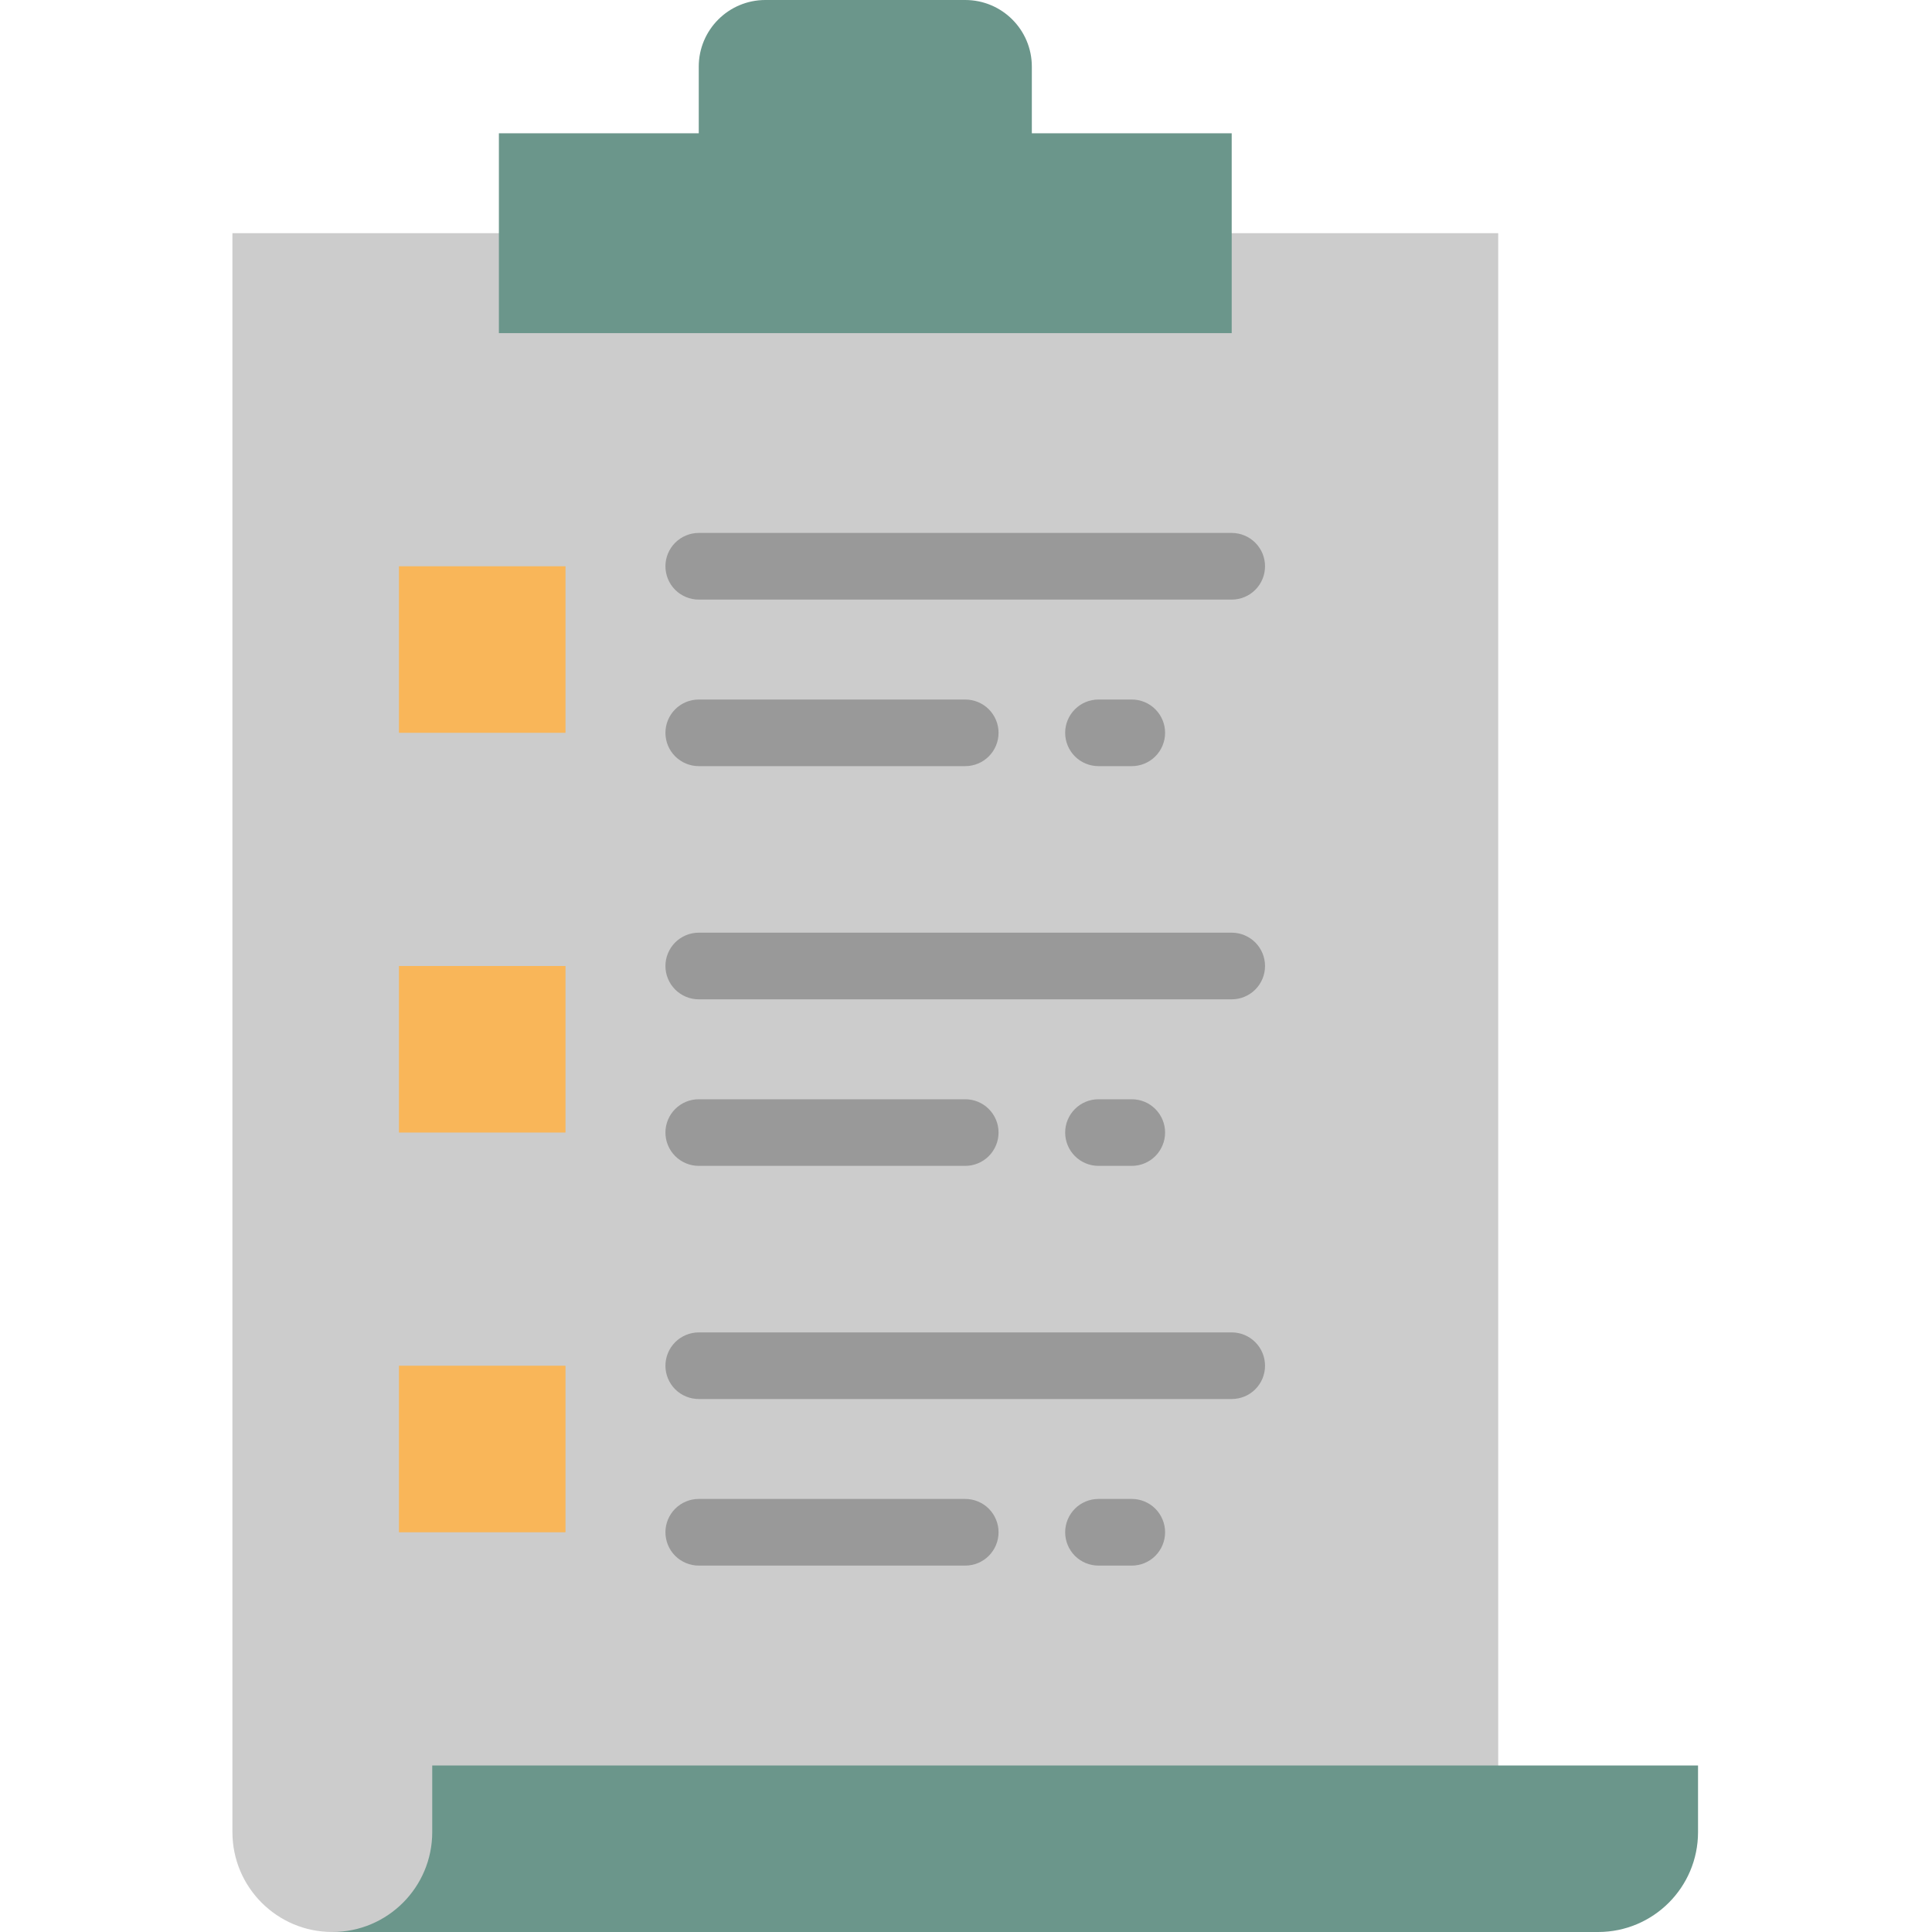
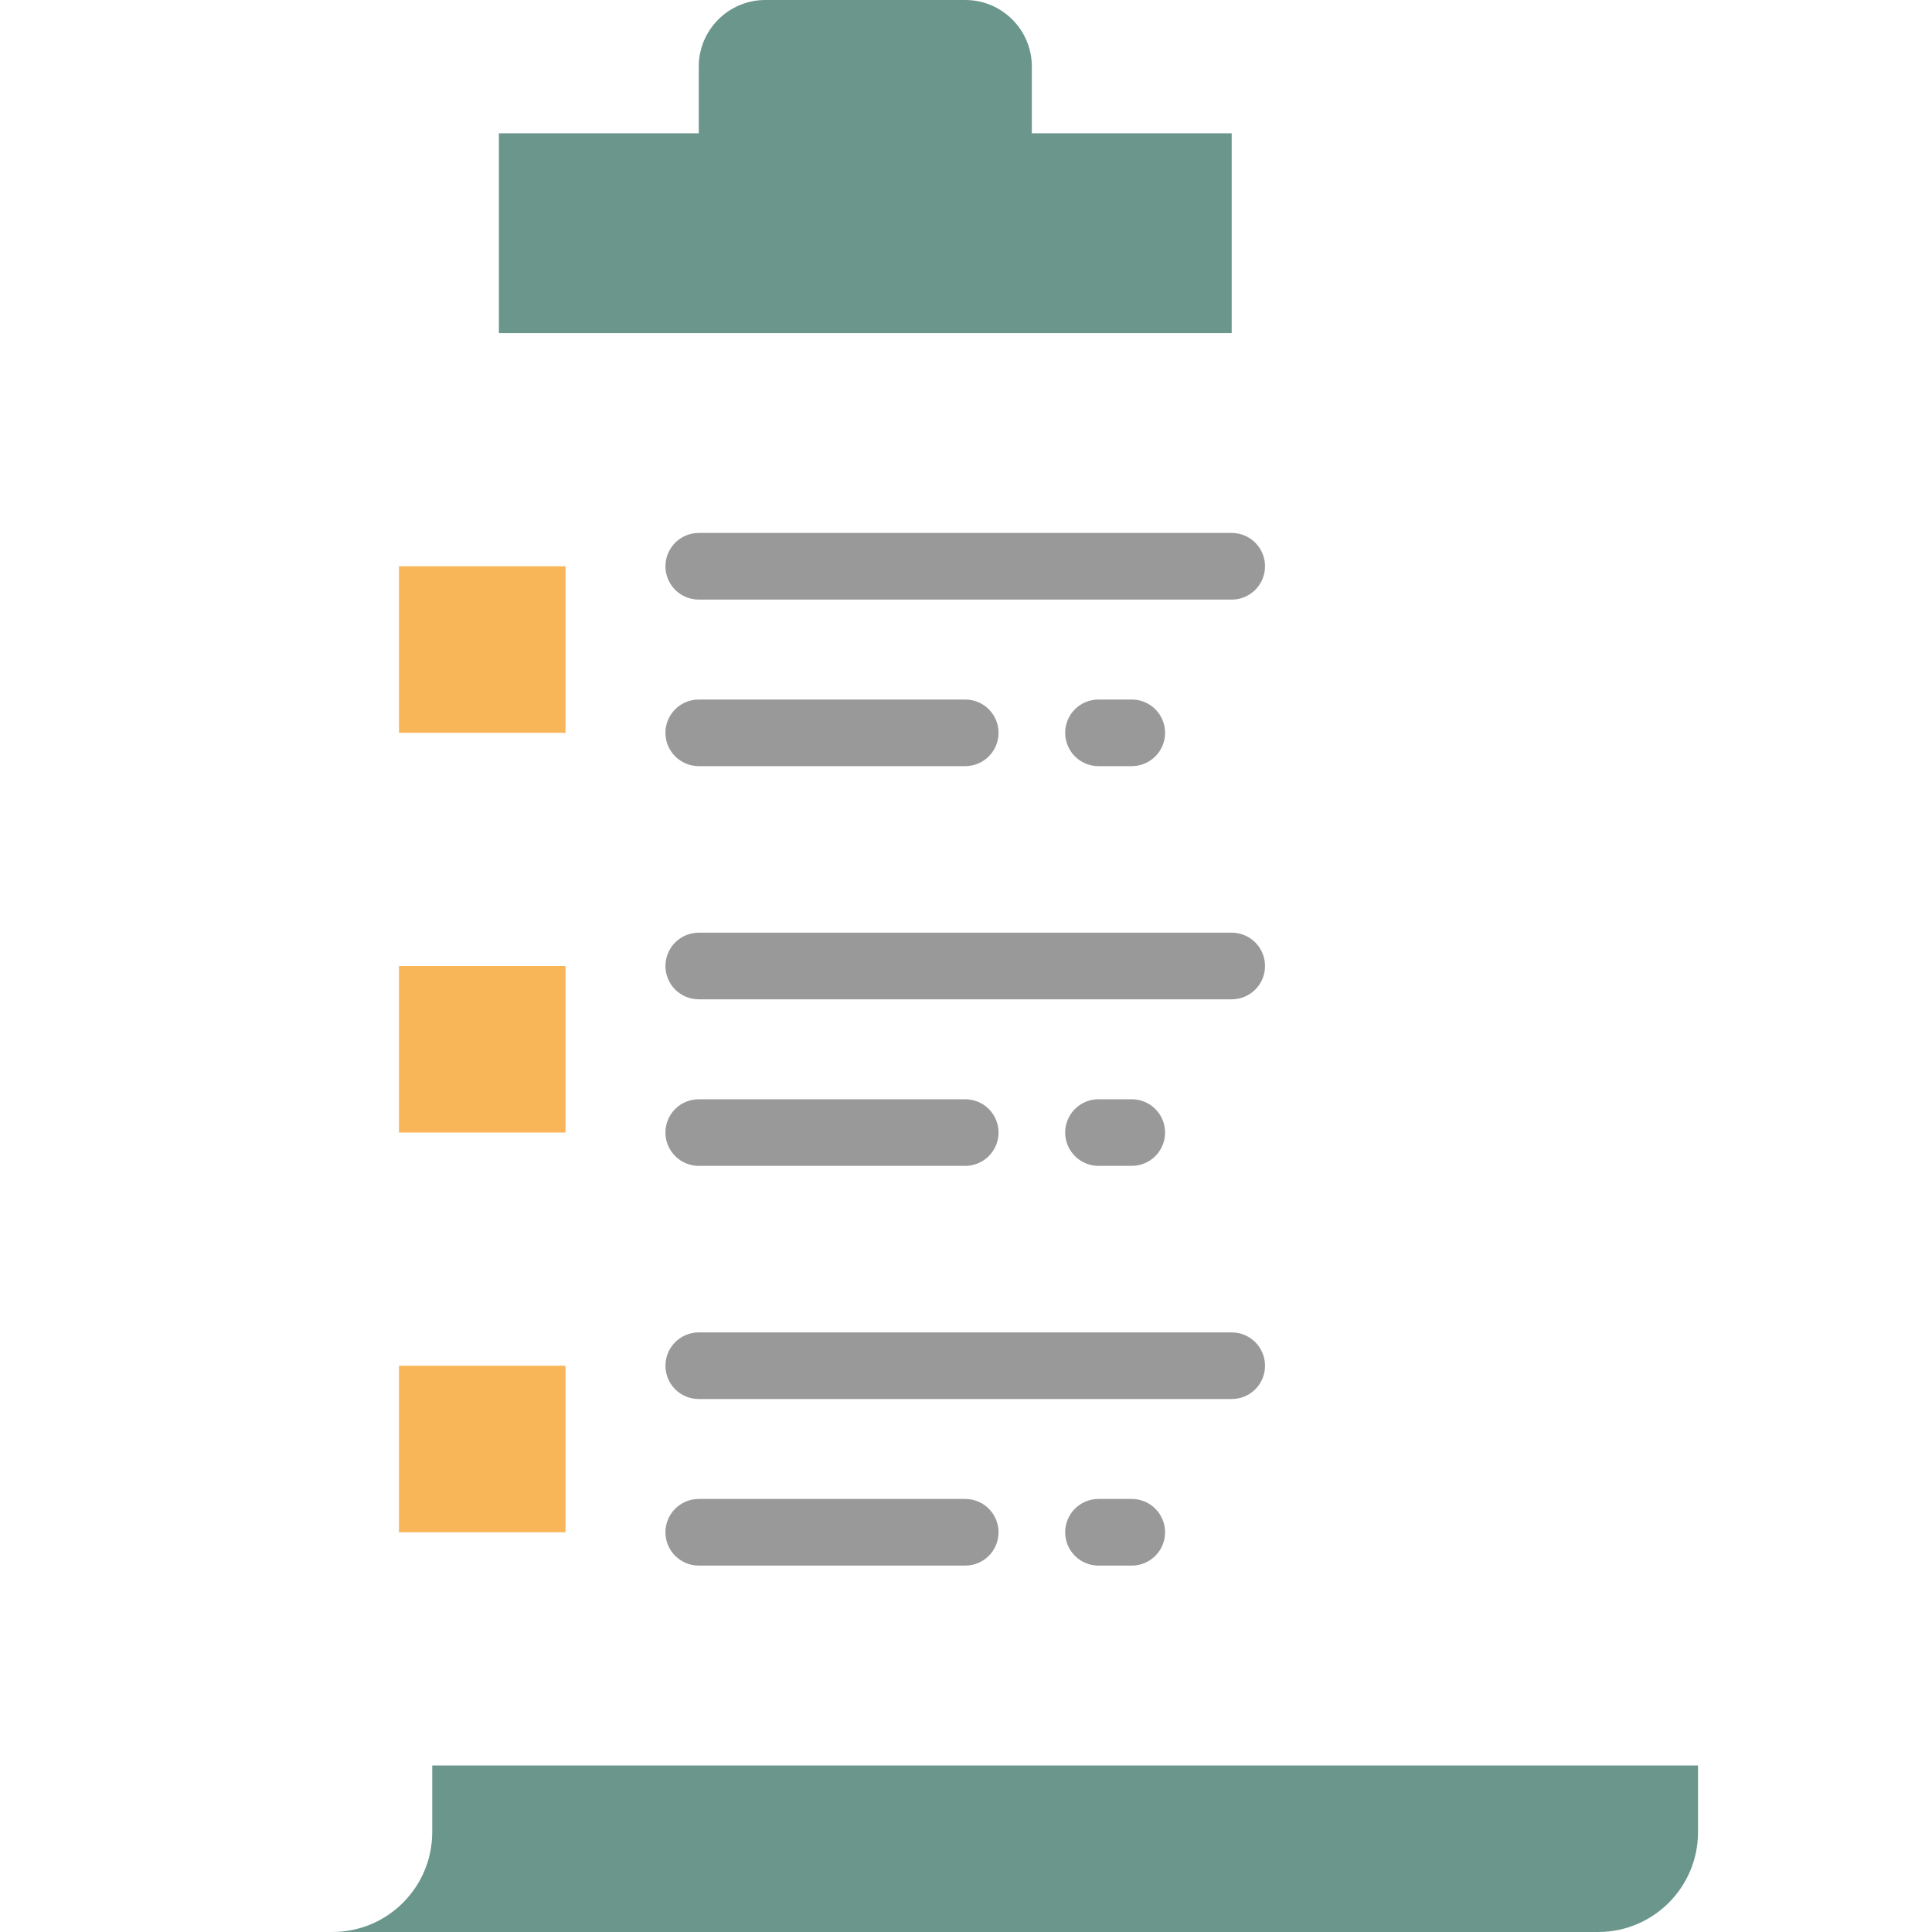
<svg xmlns="http://www.w3.org/2000/svg" width="40" height="40" viewBox="0 0 40 40" fill="none">
-   <path d="M31.019 4.828H4.812V37.931C4.812 39.074 5.738 40 6.881 40H31.019V4.828Z" fill="#CCCCCC" />
  <path d="M25.501 6.897V2.759H21.363V1.379C21.363 0.618 20.746 0 19.984 0H15.846C15.084 0 14.467 0.618 14.467 1.379V2.759H10.329V6.897H25.501ZM6.88 40H33.087C34.23 40 35.156 39.074 35.156 37.931V36.552H8.949V37.931C8.949 39.074 8.023 40 6.88 40Z" fill="#6B968B" />
  <path d="M8.26 11.724H11.708V15.172H8.26V11.724ZM8.26 20H11.708V23.448H8.26V20ZM8.26 28.276H11.708V31.724H8.26V28.276Z" fill="#F9B659" />
  <path d="M25.502 12.414H14.467C14.284 12.414 14.109 12.341 13.979 12.212C13.85 12.082 13.777 11.907 13.777 11.724C13.777 11.541 13.85 11.366 13.979 11.236C14.109 11.107 14.284 11.034 14.467 11.034H25.502C25.684 11.034 25.86 11.107 25.989 11.236C26.119 11.366 26.191 11.541 26.191 11.724C26.191 11.907 26.119 12.082 25.989 12.212C25.86 12.341 25.684 12.414 25.502 12.414ZM19.984 15.862H14.467C14.284 15.862 14.109 15.789 13.979 15.66C13.85 15.531 13.777 15.355 13.777 15.172C13.777 14.989 13.85 14.814 13.979 14.685C14.109 14.555 14.284 14.483 14.467 14.483H19.984C20.167 14.483 20.343 14.555 20.472 14.685C20.601 14.814 20.674 14.989 20.674 15.172C20.674 15.355 20.601 15.531 20.472 15.66C20.343 15.789 20.167 15.862 19.984 15.862ZM25.502 20.69H14.467C14.284 20.69 14.109 20.617 13.979 20.488C13.85 20.358 13.777 20.183 13.777 20C13.777 19.817 13.85 19.642 13.979 19.512C14.109 19.383 14.284 19.31 14.467 19.31H25.502C25.684 19.31 25.86 19.383 25.989 19.512C26.119 19.642 26.191 19.817 26.191 20C26.191 20.183 26.119 20.358 25.989 20.488C25.86 20.617 25.684 20.69 25.502 20.69ZM25.502 28.965H14.467C14.284 28.965 14.109 28.893 13.979 28.764C13.85 28.634 13.777 28.459 13.777 28.276C13.777 28.093 13.85 27.918 13.979 27.788C14.109 27.659 14.284 27.586 14.467 27.586H25.502C25.684 27.586 25.86 27.659 25.989 27.788C26.119 27.918 26.191 28.093 26.191 28.276C26.191 28.459 26.119 28.634 25.989 28.764C25.86 28.893 25.684 28.965 25.502 28.965ZM23.433 15.862H22.743C22.56 15.862 22.384 15.789 22.255 15.66C22.126 15.531 22.053 15.355 22.053 15.172C22.053 14.989 22.126 14.814 22.255 14.685C22.384 14.555 22.56 14.483 22.743 14.483H23.433C23.615 14.483 23.791 14.555 23.92 14.685C24.049 14.814 24.122 14.989 24.122 15.172C24.122 15.355 24.049 15.531 23.92 15.66C23.791 15.789 23.615 15.862 23.433 15.862ZM19.984 24.138H14.467C14.284 24.138 14.109 24.065 13.979 23.936C13.85 23.806 13.777 23.631 13.777 23.448C13.777 23.265 13.85 23.09 13.979 22.961C14.109 22.831 14.284 22.759 14.467 22.759H19.984C20.167 22.759 20.343 22.831 20.472 22.961C20.601 23.09 20.674 23.265 20.674 23.448C20.674 23.631 20.601 23.806 20.472 23.936C20.343 24.065 20.167 24.138 19.984 24.138ZM23.433 24.138H22.743C22.56 24.138 22.384 24.065 22.255 23.936C22.126 23.806 22.053 23.631 22.053 23.448C22.053 23.265 22.126 23.09 22.255 22.961C22.384 22.831 22.56 22.759 22.743 22.759H23.433C23.615 22.759 23.791 22.831 23.92 22.961C24.049 23.09 24.122 23.265 24.122 23.448C24.122 23.631 24.049 23.806 23.92 23.936C23.791 24.065 23.615 24.138 23.433 24.138ZM19.984 32.414H14.467C14.284 32.414 14.109 32.341 13.979 32.212C13.85 32.082 13.777 31.907 13.777 31.724C13.777 31.541 13.85 31.366 13.979 31.236C14.109 31.107 14.284 31.034 14.467 31.034H19.984C20.167 31.034 20.343 31.107 20.472 31.236C20.601 31.366 20.674 31.541 20.674 31.724C20.674 31.907 20.601 32.082 20.472 32.212C20.343 32.341 20.167 32.414 19.984 32.414ZM23.433 32.414H22.743C22.56 32.414 22.384 32.341 22.255 32.212C22.126 32.082 22.053 31.907 22.053 31.724C22.053 31.541 22.126 31.366 22.255 31.236C22.384 31.107 22.56 31.034 22.743 31.034H23.433C23.615 31.034 23.791 31.107 23.92 31.236C24.049 31.366 24.122 31.541 24.122 31.724C24.122 31.907 24.049 32.082 23.92 32.212C23.791 32.341 23.615 32.414 23.433 32.414Z" fill="#999999" />
</svg>